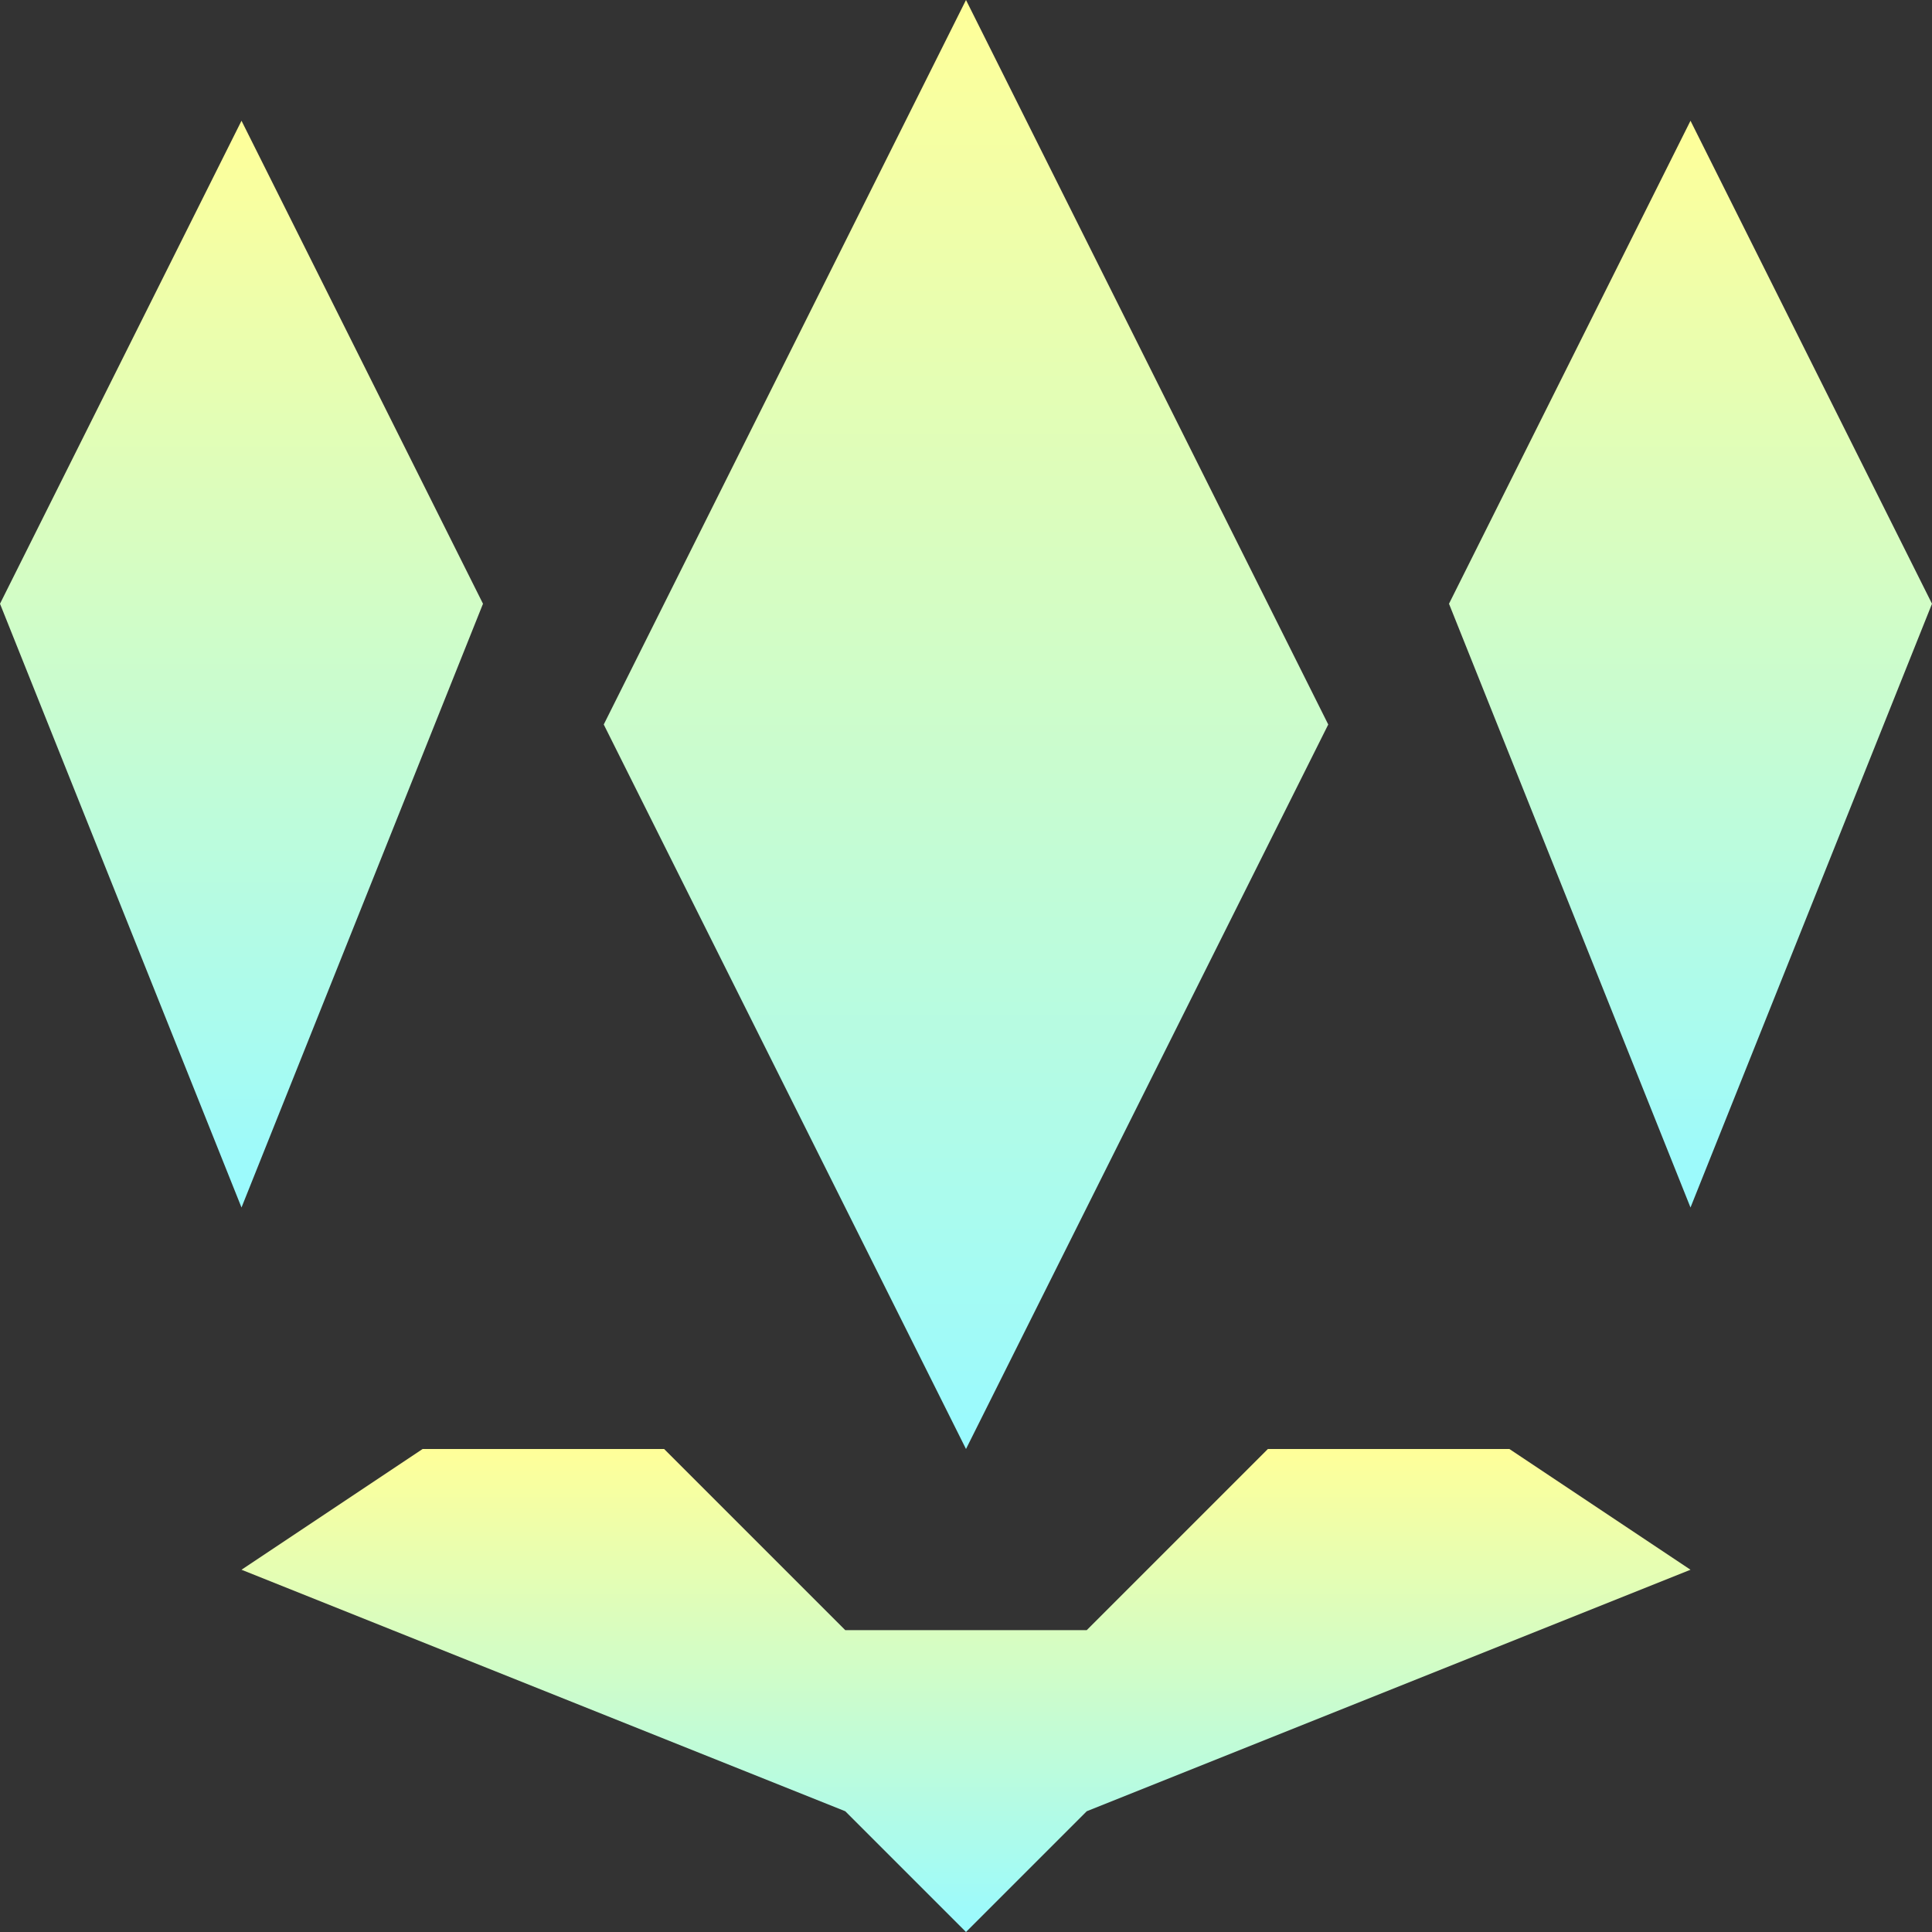
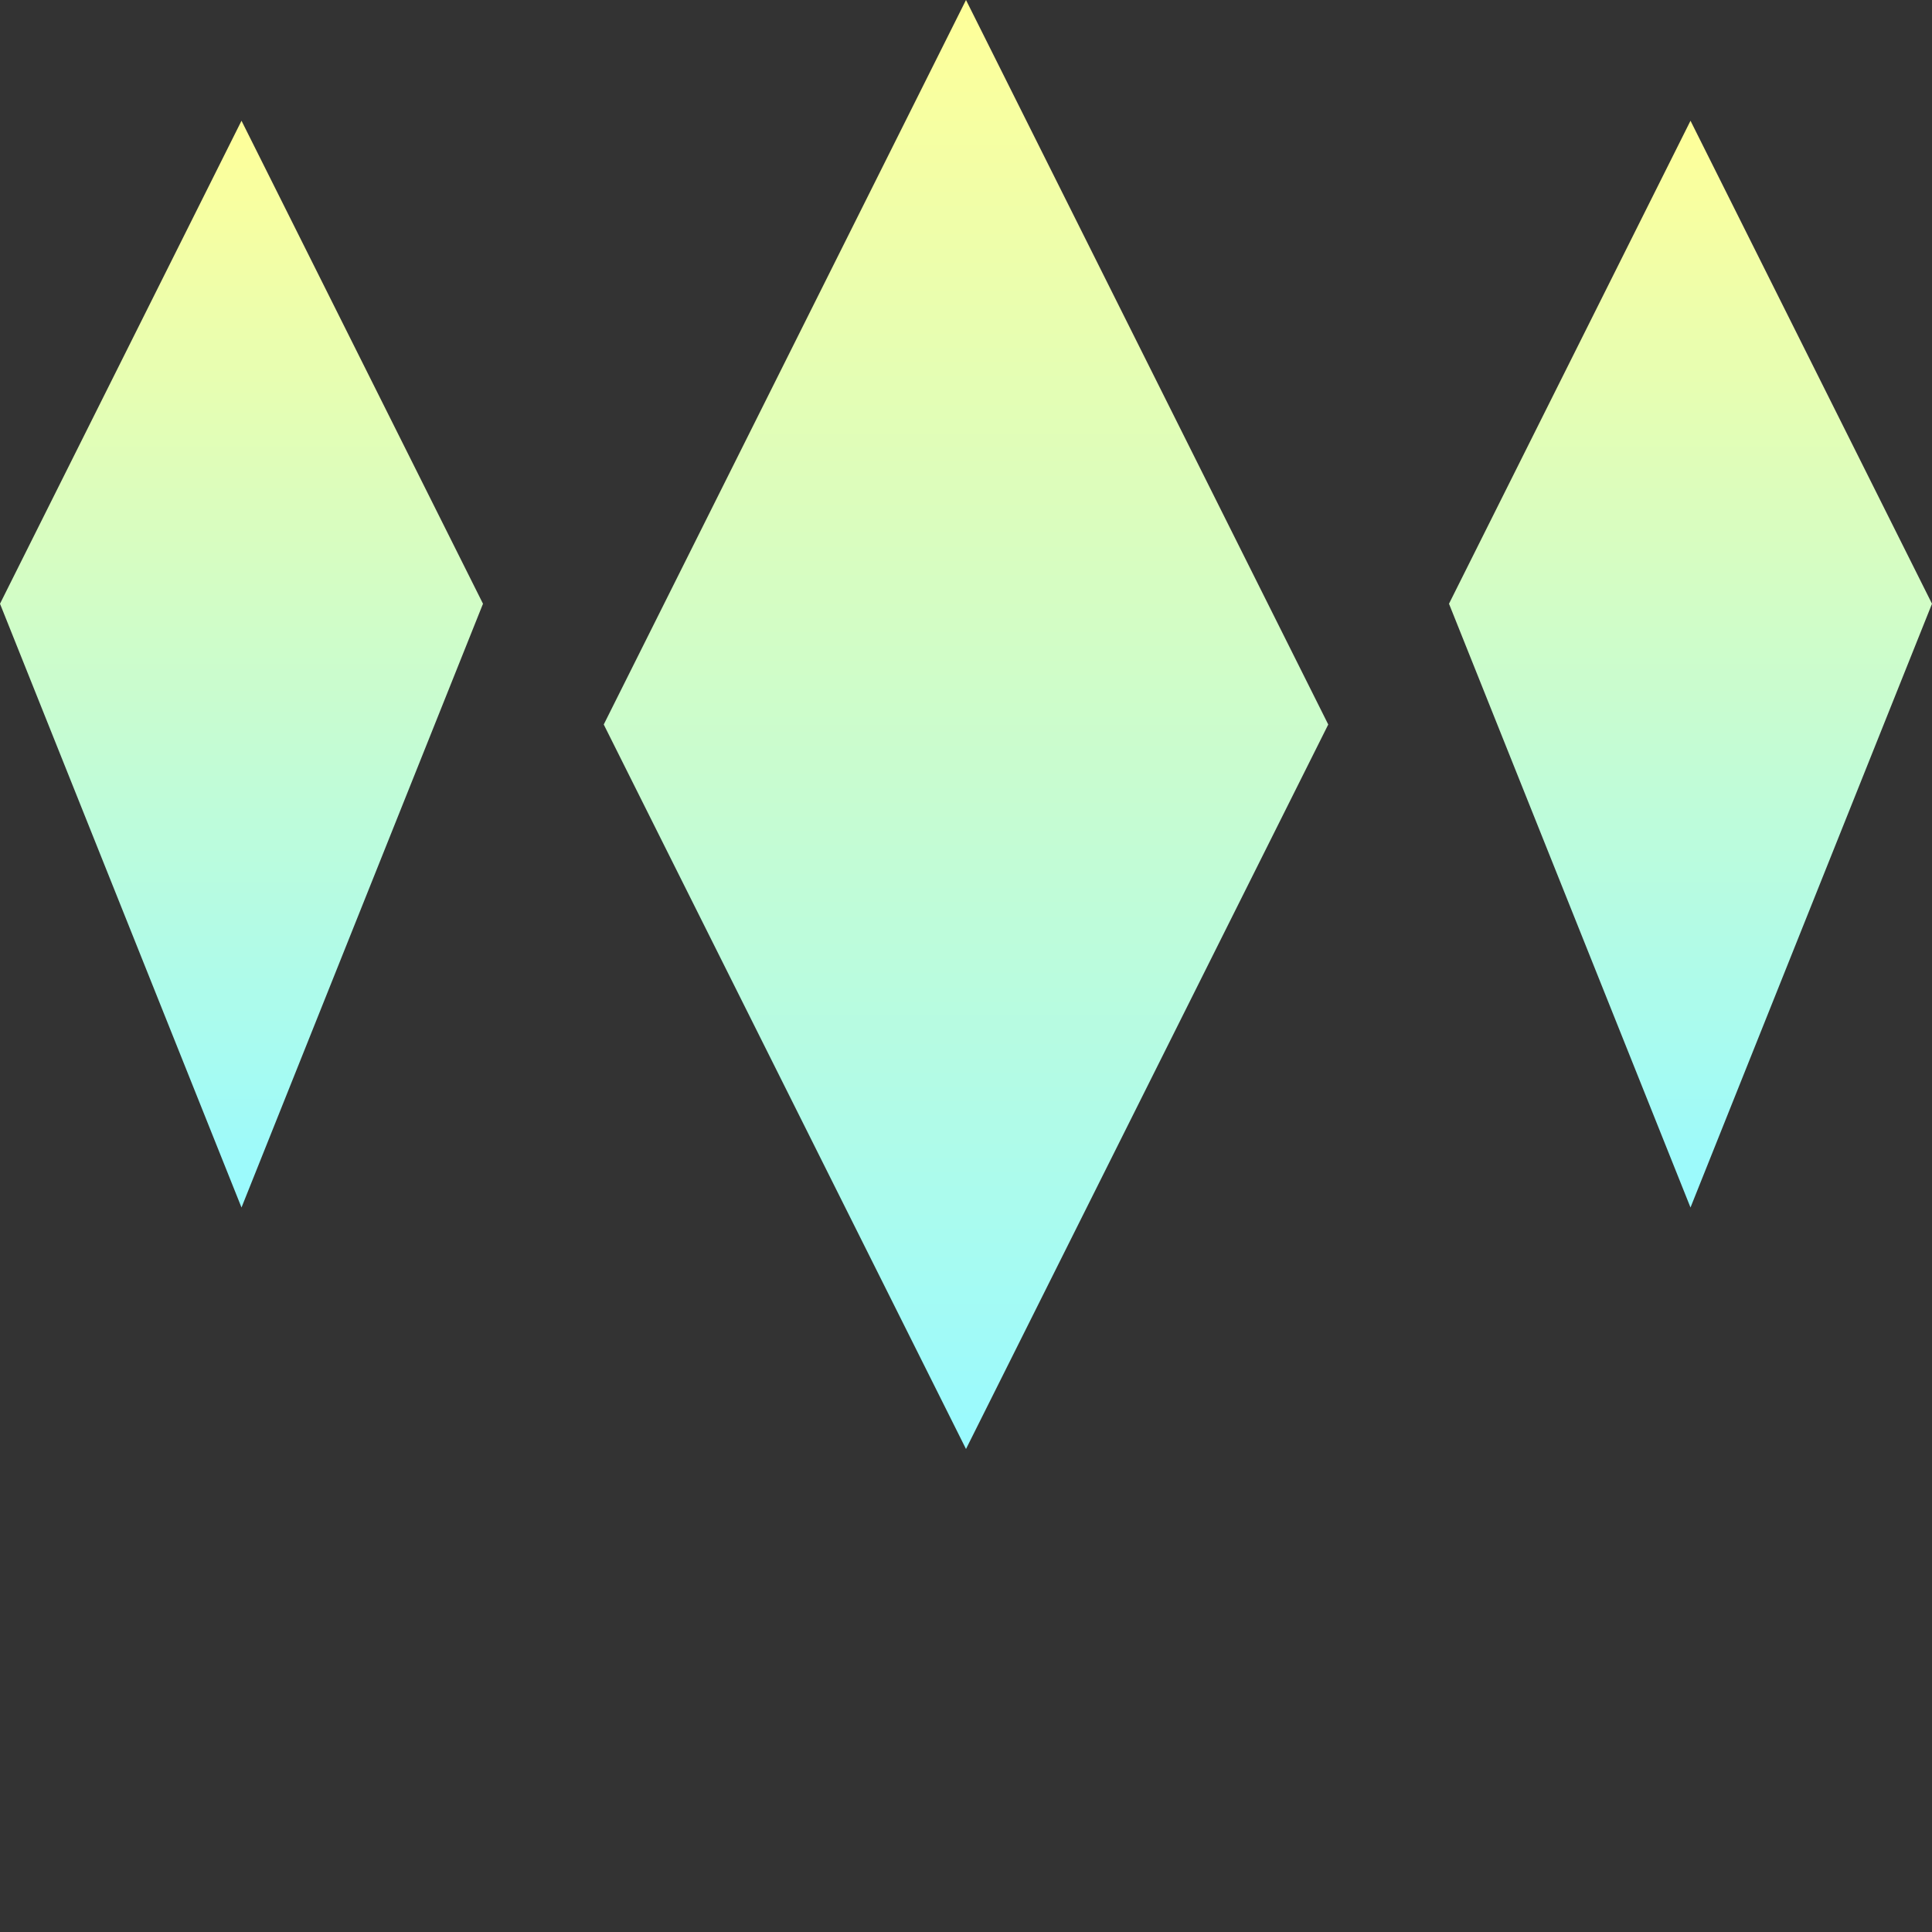
<svg xmlns="http://www.w3.org/2000/svg" width="24" height="24" viewBox="0 0 24 24" fill="none">
  <rect x="0" y="0" width="24" height="24" fill="#333333" stroke="none" />
-   <path d="M3 19.5L5.25 18H8.25L10.5 20.25H13.5L15.75 18H18.75L21 19.5L13.5 22.5L12 24L10.5 22.5L3 19.5Z" fill="url(#paint0_linear_35467_461061)" />
  <path d="M7.5 9L12 0L16.5 9L12 18L7.5 9Z" fill="url(#paint1_linear_35467_461061)" />
  <path d="M0 7.5L3 1.5L6 7.5L3 15L0 7.5Z" fill="url(#paint2_linear_35467_461061)" />
  <path d="M18 7.5L21 1.5L24 7.5L21 15L18 7.5Z" fill="url(#paint3_linear_35467_461061)" />
  <defs>
    <linearGradient id="paint0_linear_35467_461061" x1="12" y1="18" x2="12" y2="24" gradientUnits="userSpaceOnUse">
      <stop stop-color="#FFFF99" />
      <stop offset="1" stop-color="#99FAFF" />
    </linearGradient>
    <linearGradient id="paint1_linear_35467_461061" x1="12" y1="0" x2="12" y2="18" gradientUnits="userSpaceOnUse">
      <stop stop-color="#FFFF99" />
      <stop offset="1" stop-color="#99FAFF" />
    </linearGradient>
    <linearGradient id="paint2_linear_35467_461061" x1="3" y1="1.5" x2="3" y2="15" gradientUnits="userSpaceOnUse">
      <stop stop-color="#FFFF99" />
      <stop offset="1" stop-color="#99FAFF" />
    </linearGradient>
    <linearGradient id="paint3_linear_35467_461061" x1="21" y1="1.5" x2="21" y2="15" gradientUnits="userSpaceOnUse">
      <stop stop-color="#FFFF99" />
      <stop offset="1" stop-color="#99FAFF" />
    </linearGradient>
  </defs>
</svg>